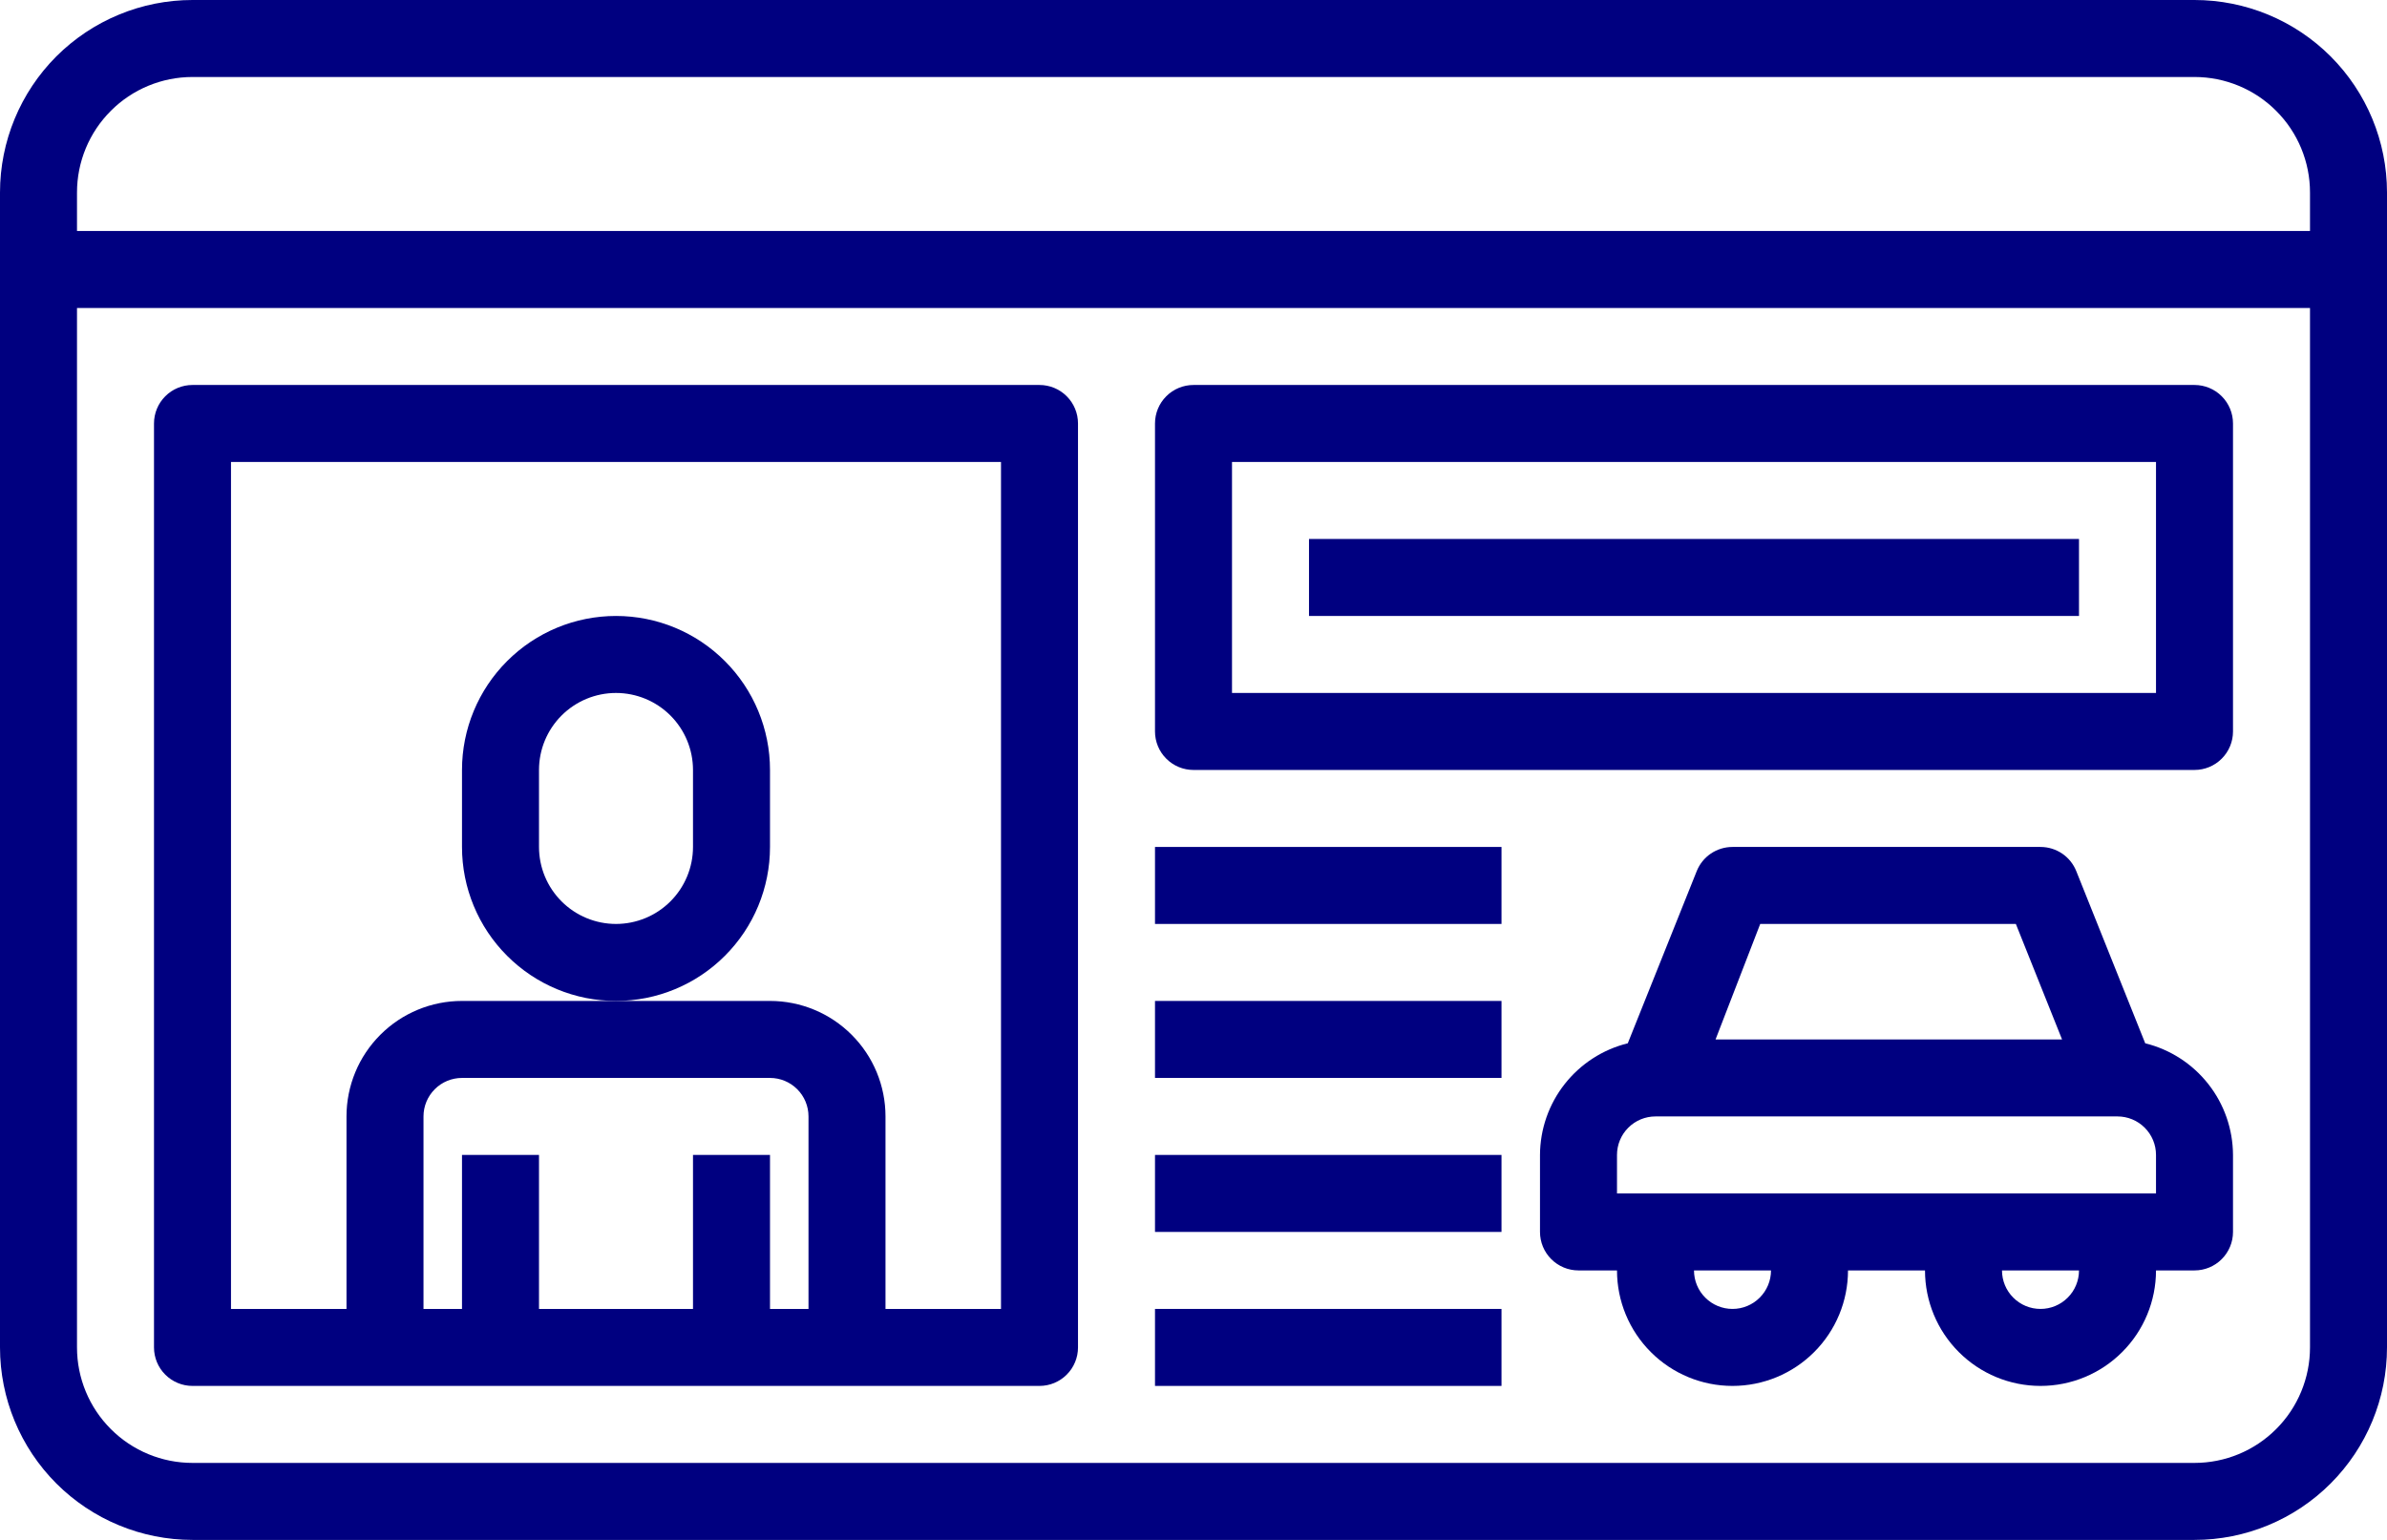
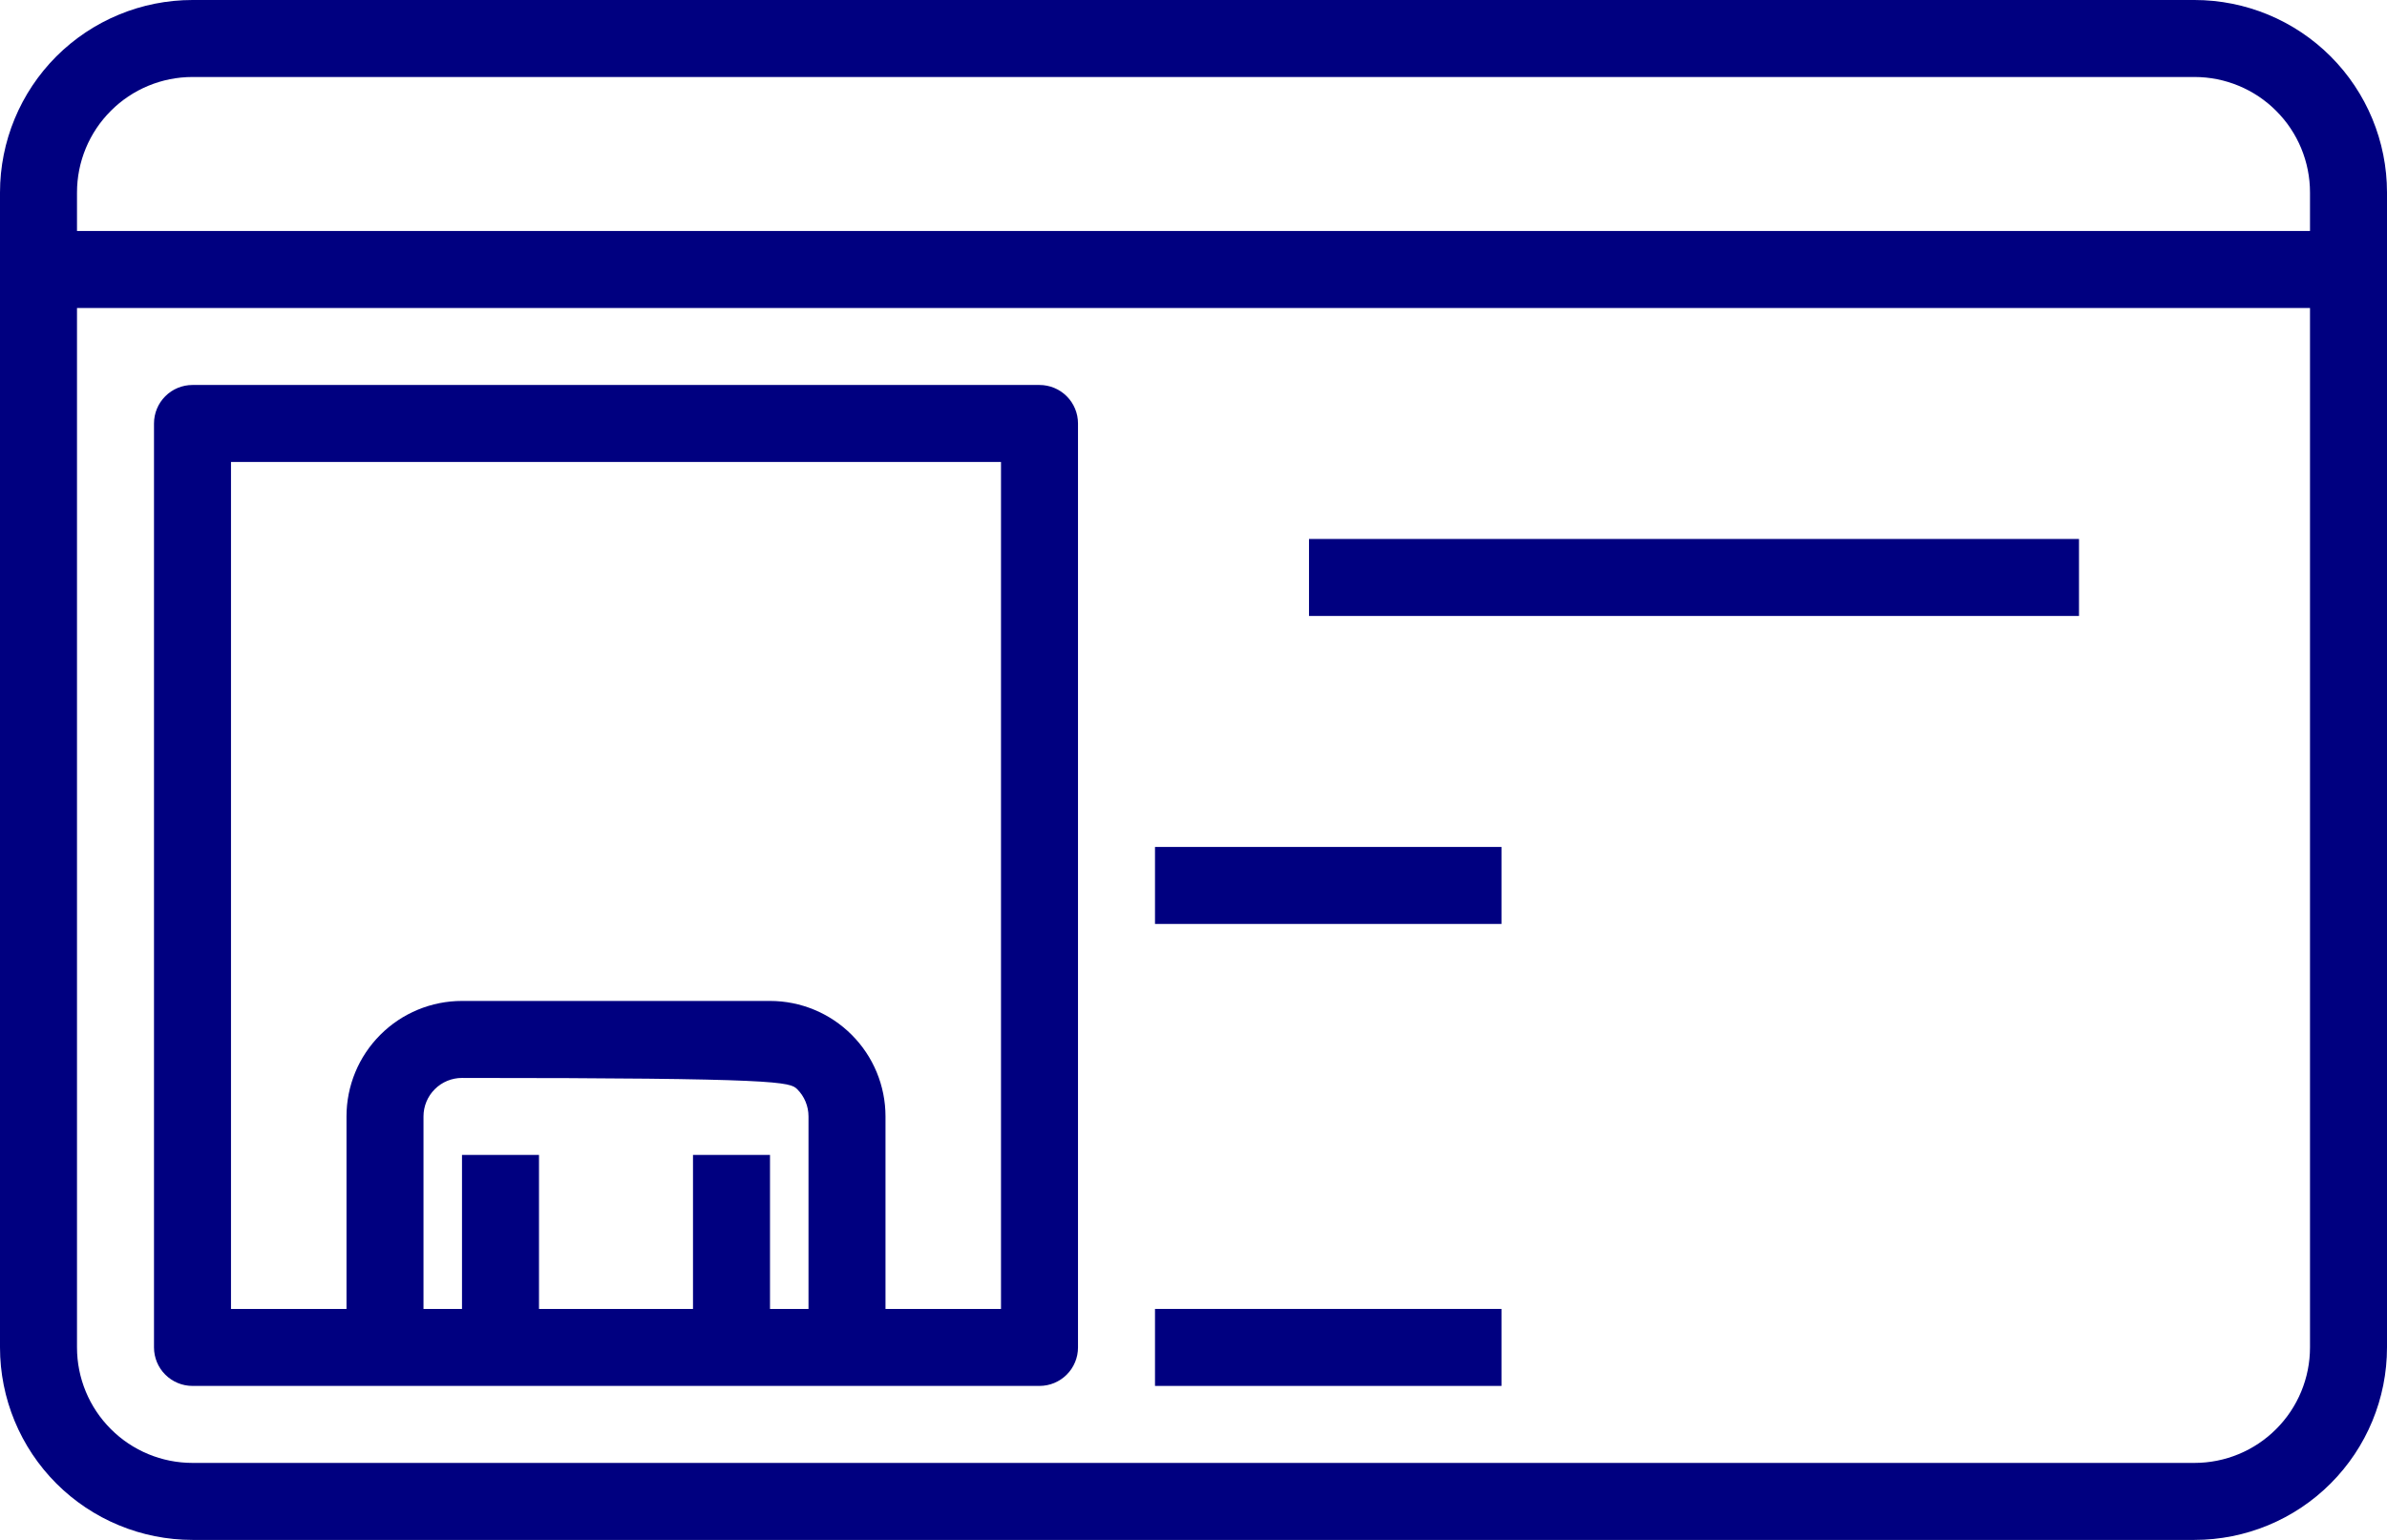
<svg xmlns="http://www.w3.org/2000/svg" width="62" height="40" viewBox="0 0 62 40" fill="none">
  <path d="M57 0H5C4.343 0 3.693 0.129 3.087 0.381C2.48 0.632 1.929 1 1.464 1.464C0.527 2.402 0 3.674 0 5V35C0 36.326 0.527 37.598 1.464 38.535C1.929 39 2.48 39.368 3.087 39.619C3.693 39.871 4.343 40 5 40H57C58.326 40 59.598 39.473 60.535 38.535C61.473 37.598 62 36.326 62 35V5C62 3.674 61.473 2.402 60.535 1.464C59.598 0.527 58.326 0 57 0V0ZM5 2H57C57.796 2 58.559 2.316 59.121 2.879C59.684 3.441 60 4.204 60 5V6H2V5C2 4.204 2.316 3.441 2.879 2.879C3.441 2.316 4.204 2 5 2V2ZM57 38H5C4.204 38 3.441 37.684 2.879 37.121C2.316 36.559 2 35.796 2 35V8H60V35C60 35.796 59.684 36.559 59.121 37.121C58.559 37.684 57.796 38 57 38V38Z" fill="#000080" />
-   <path d="M55.72 27.1L53.93 22.63C53.856 22.444 53.728 22.284 53.562 22.172C53.396 22.06 53.2 22 53 22H45C44.8 22 44.604 22.06 44.438 22.172C44.272 22.284 44.144 22.444 44.07 22.63L42.28 27.1C41.631 27.26 41.055 27.633 40.642 28.158C40.228 28.683 40.003 29.332 40 30V32C40 32.265 40.105 32.52 40.293 32.707C40.48 32.895 40.735 33 41 33H42C42 33.796 42.316 34.559 42.879 35.121C43.441 35.684 44.204 36 45 36C45.796 36 46.559 35.684 47.121 35.121C47.684 34.559 48 33.796 48 33H50C50 33.796 50.316 34.559 50.879 35.121C51.441 35.684 52.204 36 53 36C53.796 36 54.559 35.684 55.121 35.121C55.684 34.559 56 33.796 56 33H57C57.265 33 57.52 32.895 57.707 32.707C57.895 32.52 58 32.265 58 32V30C57.997 29.332 57.772 28.683 57.358 28.158C56.945 27.633 56.369 27.26 55.72 27.1V27.1ZM45.72 24H52.36L53.56 27H44.56L45.72 24ZM45 34C44.735 34 44.48 33.895 44.293 33.707C44.105 33.52 44 33.265 44 33H46C46 33.265 45.895 33.52 45.707 33.707C45.52 33.895 45.265 34 45 34ZM53 34C52.735 34 52.48 33.895 52.293 33.707C52.105 33.52 52 33.265 52 33H54C54 33.265 53.895 33.52 53.707 33.707C53.52 33.895 53.265 34 53 34ZM56 31H42V30C42 29.735 42.105 29.48 42.293 29.293C42.48 29.105 42.735 29 43 29H55C55.265 29 55.52 29.105 55.707 29.293C55.895 29.48 56 29.735 56 30V31Z" fill="#000080" />
-   <path d="M27 10H5C4.735 10 4.48 10.105 4.293 10.293C4.105 10.48 4 10.735 4 11V35C4 35.265 4.105 35.52 4.293 35.707C4.48 35.895 4.735 36 5 36H27C27.265 36 27.52 35.895 27.707 35.707C27.895 35.52 28 35.265 28 35V11C28 10.735 27.895 10.48 27.707 10.293C27.52 10.105 27.265 10 27 10ZM21 34H20V30H18V34H14V30H12V34H11V29C11 28.735 11.105 28.48 11.293 28.293C11.48 28.105 11.735 28 12 28H20C20.265 28 20.52 28.105 20.707 28.293C20.895 28.48 21 28.735 21 29V34ZM26 34H23V29C23 28.204 22.684 27.441 22.121 26.879C21.559 26.316 20.796 26 20 26H12C11.204 26 10.441 26.316 9.879 26.879C9.316 27.441 9 28.204 9 29V34H6V12H26V34Z" fill="#000080" />
-   <path d="M57 10H31C30.735 10 30.48 10.105 30.293 10.293C30.105 10.48 30 10.735 30 11V19C30 19.265 30.105 19.52 30.293 19.707C30.48 19.895 30.735 20 31 20H57C57.265 20 57.52 19.895 57.707 19.707C57.895 19.52 58 19.265 58 19V11C58 10.735 57.895 10.48 57.707 10.293C57.52 10.105 57.265 10 57 10ZM56 18H32V12H56V18Z" fill="#000080" />
-   <path d="M20 22V20C20 18.939 19.579 17.922 18.828 17.172C18.078 16.421 17.061 16 16 16C14.939 16 13.922 16.421 13.172 17.172C12.421 17.922 12 18.939 12 20V22C12 23.061 12.421 24.078 13.172 24.828C13.922 25.579 14.939 26 16 26C17.061 26 18.078 25.579 18.828 24.828C19.579 24.078 20 23.061 20 22ZM18 22C18 22.53 17.789 23.039 17.414 23.414C17.039 23.789 16.53 24 16 24C15.47 24 14.961 23.789 14.586 23.414C14.211 23.039 14 22.53 14 22V20C14 19.47 14.211 18.961 14.586 18.586C14.961 18.211 15.47 18 16 18C16.53 18 17.039 18.211 17.414 18.586C17.789 18.961 18 19.47 18 20V22Z" fill="#000080" />
+   <path d="M27 10H5C4.735 10 4.48 10.105 4.293 10.293C4.105 10.48 4 10.735 4 11V35C4 35.265 4.105 35.52 4.293 35.707C4.48 35.895 4.735 36 5 36H27C27.265 36 27.52 35.895 27.707 35.707C27.895 35.52 28 35.265 28 35V11C28 10.735 27.895 10.48 27.707 10.293C27.52 10.105 27.265 10 27 10ZM21 34H20V30H18V34H14V30H12V34H11V29C11 28.735 11.105 28.48 11.293 28.293C11.48 28.105 11.735 28 12 28C20.265 28 20.52 28.105 20.707 28.293C20.895 28.48 21 28.735 21 29V34ZM26 34H23V29C23 28.204 22.684 27.441 22.121 26.879C21.559 26.316 20.796 26 20 26H12C11.204 26 10.441 26.316 9.879 26.879C9.316 27.441 9 28.204 9 29V34H6V12H26V34Z" fill="#000080" />
  <path d="M39 22H30V24H39V22Z" fill="#000080" />
-   <path d="M39 26H30V28H39V26Z" fill="#000080" />
-   <path d="M39 30H30V32H39V30Z" fill="#000080" />
  <path d="M39 34H30V36H39V34Z" fill="#000080" />
  <path d="M54 14H34V16H54V14Z" fill="#000080" />
</svg>